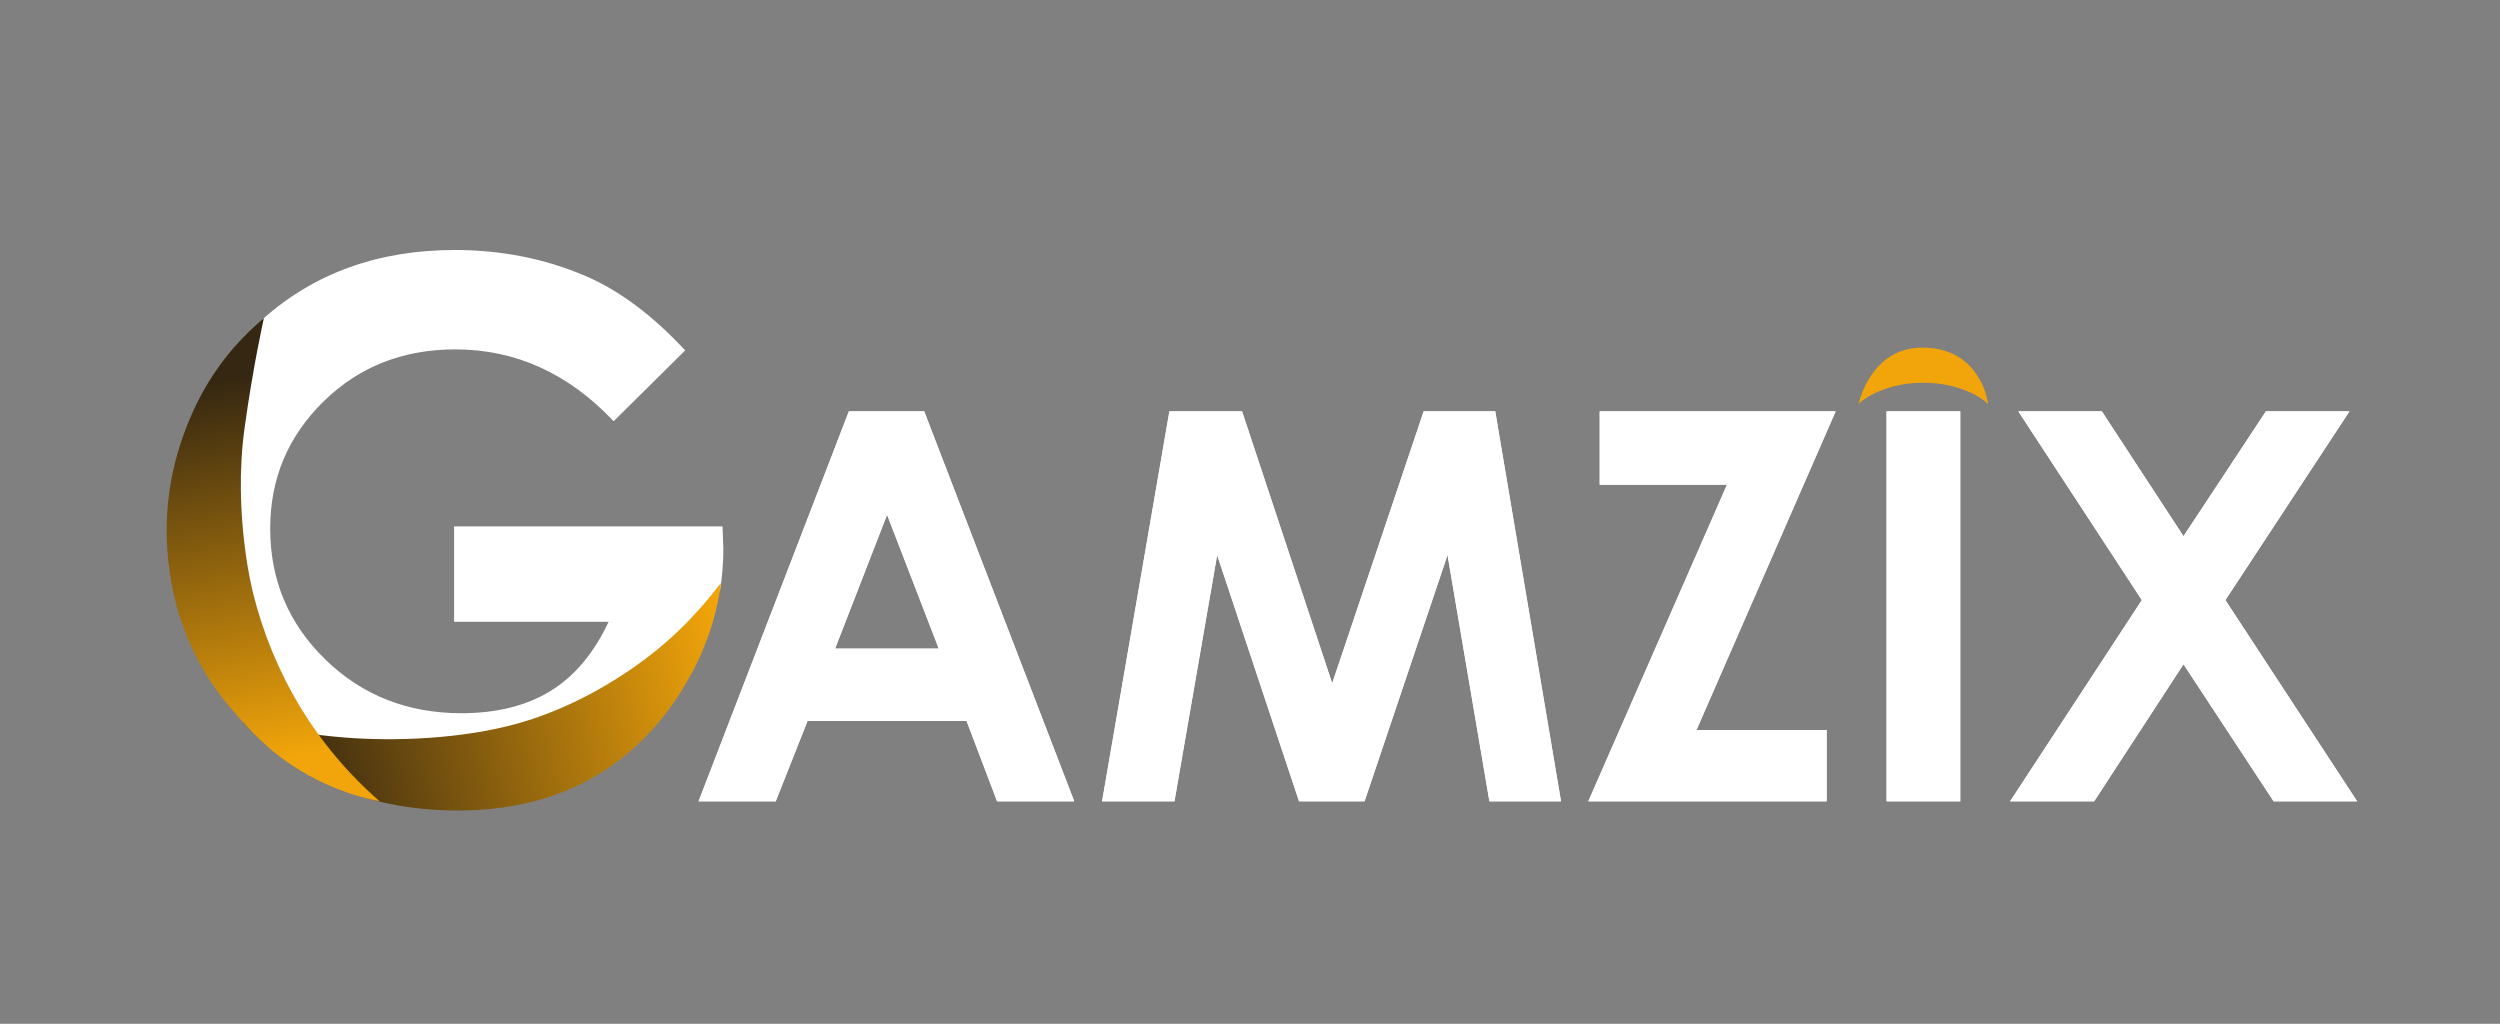
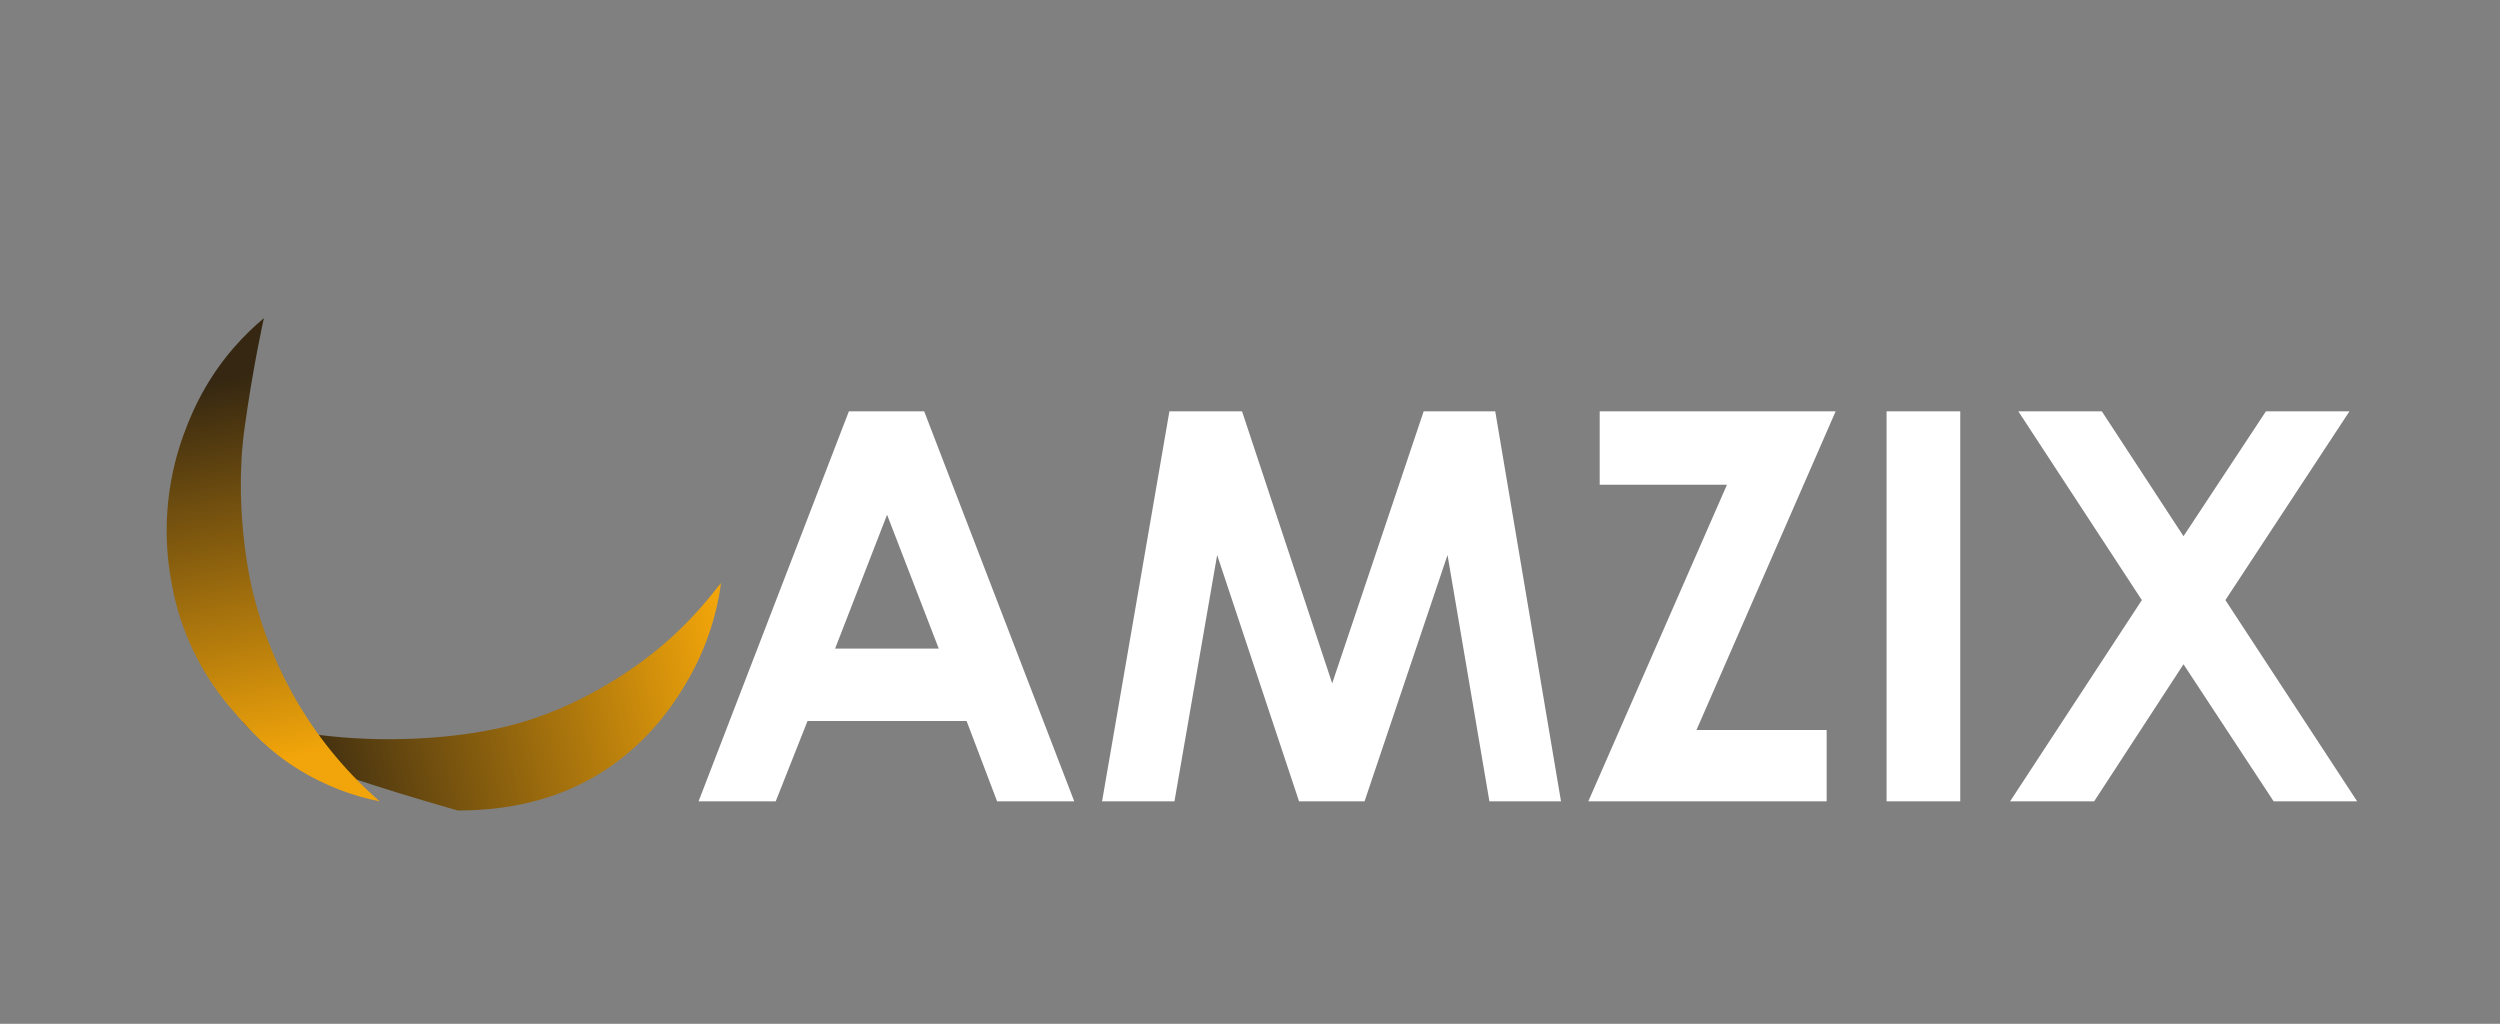
<svg xmlns="http://www.w3.org/2000/svg" width="105" height="43" viewBox="0 0 105 43" fill="none">
  <rect x="0" y="0" width="105" height="43" fill="#808080" stroke="none" />
  <g clip-path="url(#clip0_12419_82817)">
    <g clip-path="url(#clip1_12419_82817)">
-       <path d="M30.346 22.109H19.072V26.116H25.562C24.942 27.436 24.126 28.406 23.114 29.026C22.102 29.645 20.859 29.954 19.385 29.955C17.117 29.955 15.211 29.203 13.666 27.701C12.121 26.198 11.349 24.364 11.348 22.201C11.348 20.108 12.092 18.33 13.582 16.868C15.071 15.405 16.919 14.674 19.125 14.674C21.656 14.674 23.872 15.68 25.773 17.691L28.777 14.717C27.405 13.238 26.003 12.193 24.572 11.583C22.875 10.861 21.052 10.5 19.103 10.5C15.895 10.5 13.205 11.467 11.036 13.402C11.047 13.468 11.036 13.536 11.002 13.594C10.996 13.666 10.964 13.733 10.911 13.783C10.858 13.832 10.789 13.86 10.717 13.86C10.71 13.861 10.703 13.861 10.695 13.86C10.384 14.13 10.106 14.438 9.869 14.775C9.815 15.294 9.304 15.667 8.975 16.059C8.912 16.182 8.849 16.303 8.782 16.422C8.602 16.74 8.496 17.079 8.391 17.428C8.292 17.752 8.162 18.061 8.048 18.378C7.803 19.036 7.704 19.724 7.497 20.392C7.385 20.747 7.243 21.102 7.22 21.478C7.196 21.855 7.209 22.212 7.145 22.579C7.141 22.601 7.134 22.622 7.124 22.642C7.477 25.021 8.248 27.357 9.68 29.314C10.957 31.061 12.864 32.263 14.843 33.072C16.905 33.914 19.271 34.052 21.457 33.695C23.578 33.348 25.62 32.469 27.061 30.833C28.525 29.17 29.504 27.177 30.046 25.036C30.055 24.989 30.078 24.946 30.111 24.911C30.145 24.877 30.188 24.852 30.234 24.841C30.332 24.249 30.381 23.649 30.381 23.049L30.346 22.109Z" fill="white" />
-       <path d="M30.281 24.508C30.082 25.964 29.596 27.366 28.851 28.633C27.836 30.39 26.52 31.731 24.905 32.655C23.29 33.578 21.396 34.041 19.223 34.041C16.897 34.041 14.823 33.536 12.999 32.525C11.966 31.956 11.031 31.223 10.232 30.356C10.06 30.172 11.78 30.761 14.453 30.974C16.588 31.146 19.418 31.039 21.762 30.381C24.148 29.712 26.381 28.339 27.892 27.042C29.489 25.67 30.297 24.387 30.281 24.508Z" fill="url(#paint0_linear_12419_82817)" />
+       <path d="M30.281 24.508C30.082 25.964 29.596 27.366 28.851 28.633C27.836 30.39 26.52 31.731 24.905 32.655C23.29 33.578 21.396 34.041 19.223 34.041C11.966 31.956 11.031 31.223 10.232 30.356C10.06 30.172 11.78 30.761 14.453 30.974C16.588 31.146 19.418 31.039 21.762 30.381C24.148 29.712 26.381 28.339 27.892 27.042C29.489 25.67 30.297 24.387 30.281 24.508Z" fill="url(#paint0_linear_12419_82817)" />
      <path d="M15.949 33.658C14.77 33.423 13.64 32.985 12.611 32.362C11.245 31.53 10.414 30.58 9.852 29.926C8.472 28.388 7.553 26.493 7.201 24.457C6.815 22.395 6.987 20.267 7.698 18.293C8.204 16.868 8.921 15.626 9.85 14.568C10.231 14.136 10.643 13.733 11.083 13.362C11.083 13.362 10.626 15.395 10.273 17.969C9.77 21.615 10.628 24.905 10.628 24.905C11.041 26.58 11.703 28.184 12.589 29.664C13.496 31.161 14.629 32.508 15.949 33.658Z" fill="url(#paint1_linear_12419_82817)" />
      <path d="M32.58 33.656L33.916 30.282H40.597L41.878 33.656H45.118L38.816 17.276H35.653L29.34 33.656H32.58ZM39.428 27.242H35.074L37.257 21.619L39.428 27.242ZM49.327 33.656L51.12 23.311L54.56 33.656H57.311L60.796 23.311L62.555 33.656H65.562L62.8 17.276H59.794L55.952 28.701L52.166 17.276H49.115L46.287 33.656H49.327ZM76.719 33.656V30.66H71.252L77.097 17.276H67.187V20.36H72.532L66.709 33.656H76.719ZM82.331 33.656V17.276H79.236V33.656H82.331ZM87.954 33.656L91.707 27.899L95.493 33.656H99L93.466 25.204L98.677 17.276H95.169L91.707 22.521L88.277 17.276H84.77L89.958 25.204L84.424 33.656H87.954Z" fill="white" />
-       <path d="M32.58 33.656L33.916 30.282H40.597L41.878 33.656H45.118L38.816 17.276H35.653L29.34 33.656H32.58ZM39.428 27.242H35.074L37.257 21.619L39.428 27.242ZM49.327 33.656L51.12 23.311L54.56 33.656H57.311L60.796 23.311L62.555 33.656H65.562L62.8 17.276H59.794L55.952 28.701L52.166 17.276H49.115L46.287 33.656H49.327ZM76.719 33.656V30.66H71.252L77.097 17.276H67.187V20.36H72.532L66.709 33.656H76.719ZM82.331 33.656V17.276H79.236V33.656H82.331ZM87.954 33.656L91.707 27.899L95.493 33.656H99L93.466 25.204L98.677 17.276H95.169L91.707 22.521L88.277 17.276H84.77L89.958 25.204L84.424 33.656H87.954Z" fill="white" />
-       <path d="M83.497 16.977C83.467 16.621 83.033 14.6 80.74 14.6C78.541 14.6 78.059 16.977 78.059 16.977C78.272 16.72 79.255 16.075 80.778 16.075C82.3 16.075 83.284 16.72 83.497 16.977Z" fill="#F2A50A" />
    </g>
  </g>
  <defs>
    <linearGradient id="paint0_linear_12419_82817" x1="11.271" y1="30.007" x2="30.181" y2="25.682" gradientUnits="userSpaceOnUse">
      <stop offset="0.01" stop-color="#352711" />
      <stop offset="1" stop-color="#F2A50A" />
    </linearGradient>
    <linearGradient id="paint1_linear_12419_82817" x1="10.967" y1="15.482" x2="14.153" y2="31.44" gradientUnits="userSpaceOnUse">
      <stop offset="0.01" stop-color="#352711" />
      <stop offset="1" stop-color="#F2A50A" />
    </linearGradient>
    <clipPath id="clip0_12419_82817">
      <rect width="105" height="43" fill="white" />
    </clipPath>
    <clipPath id="clip1_12419_82817">
      <rect width="92" height="46" fill="white" transform="translate(7 -1)" />
    </clipPath>
  </defs>
</svg>